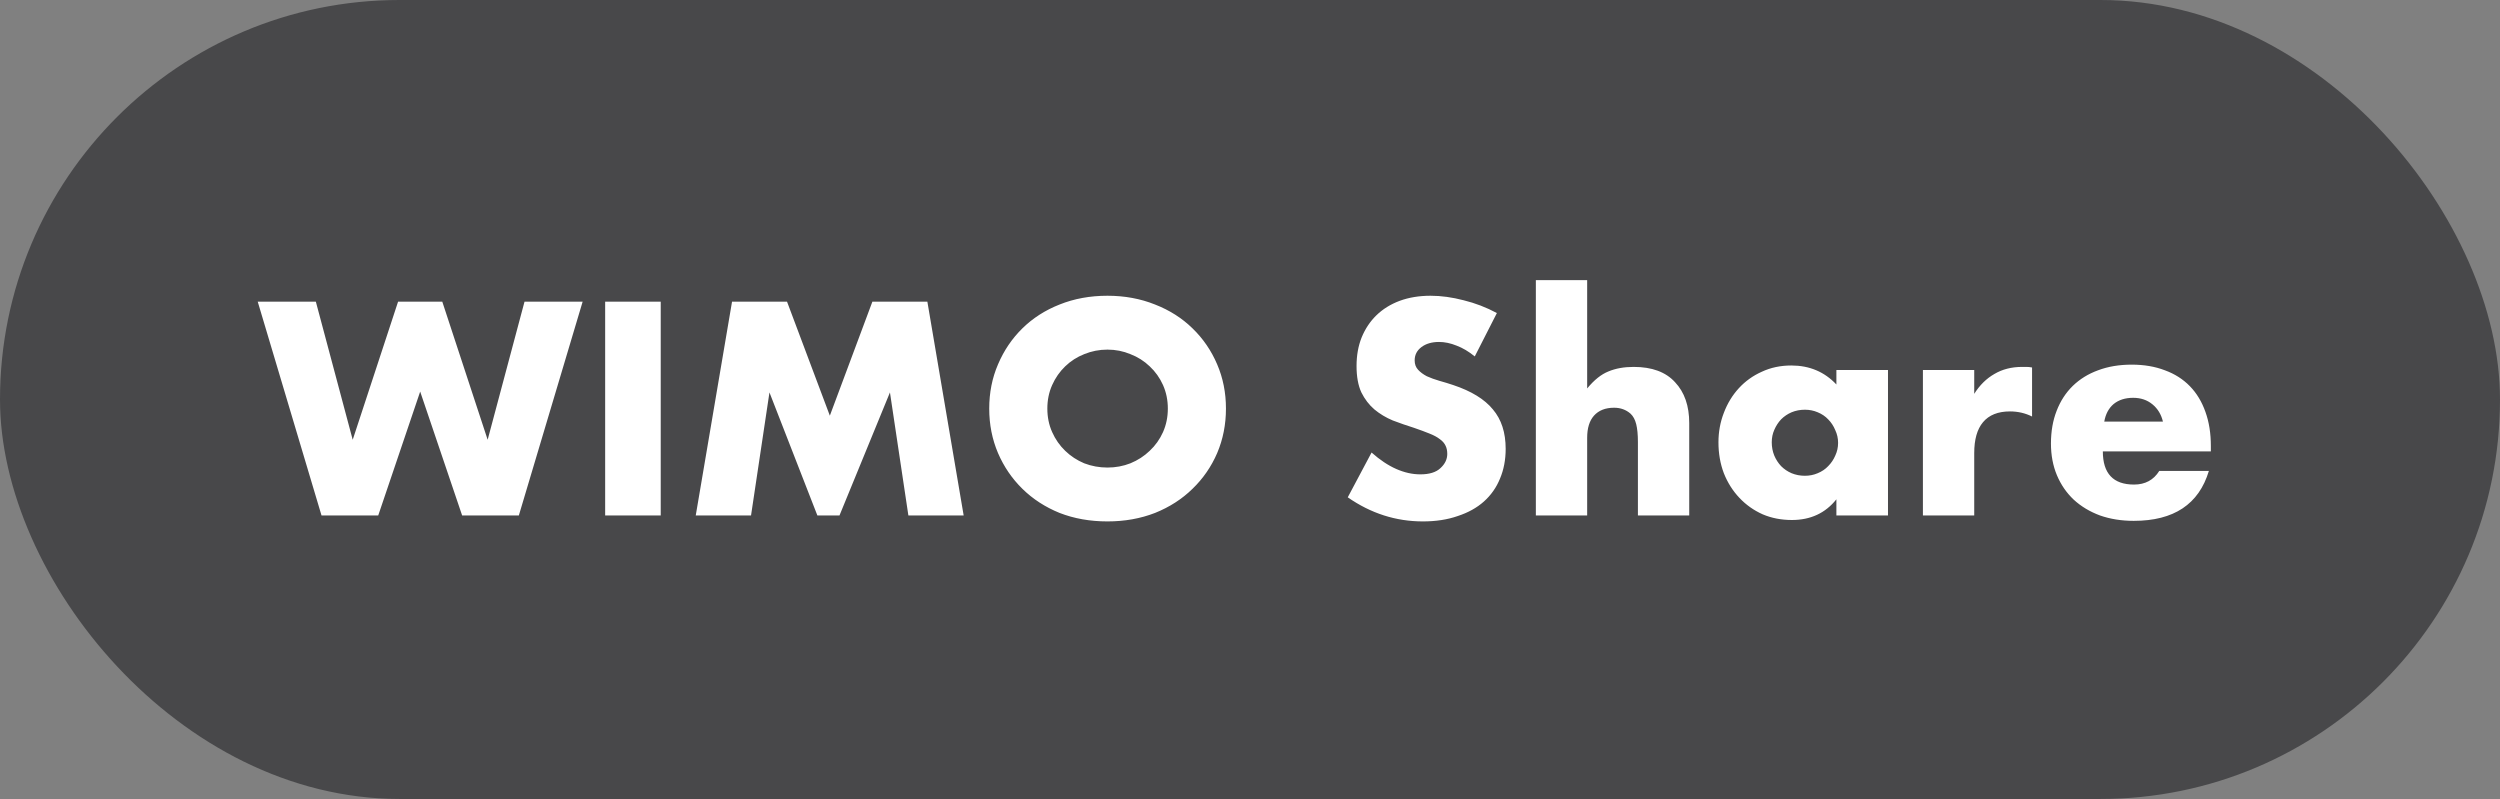
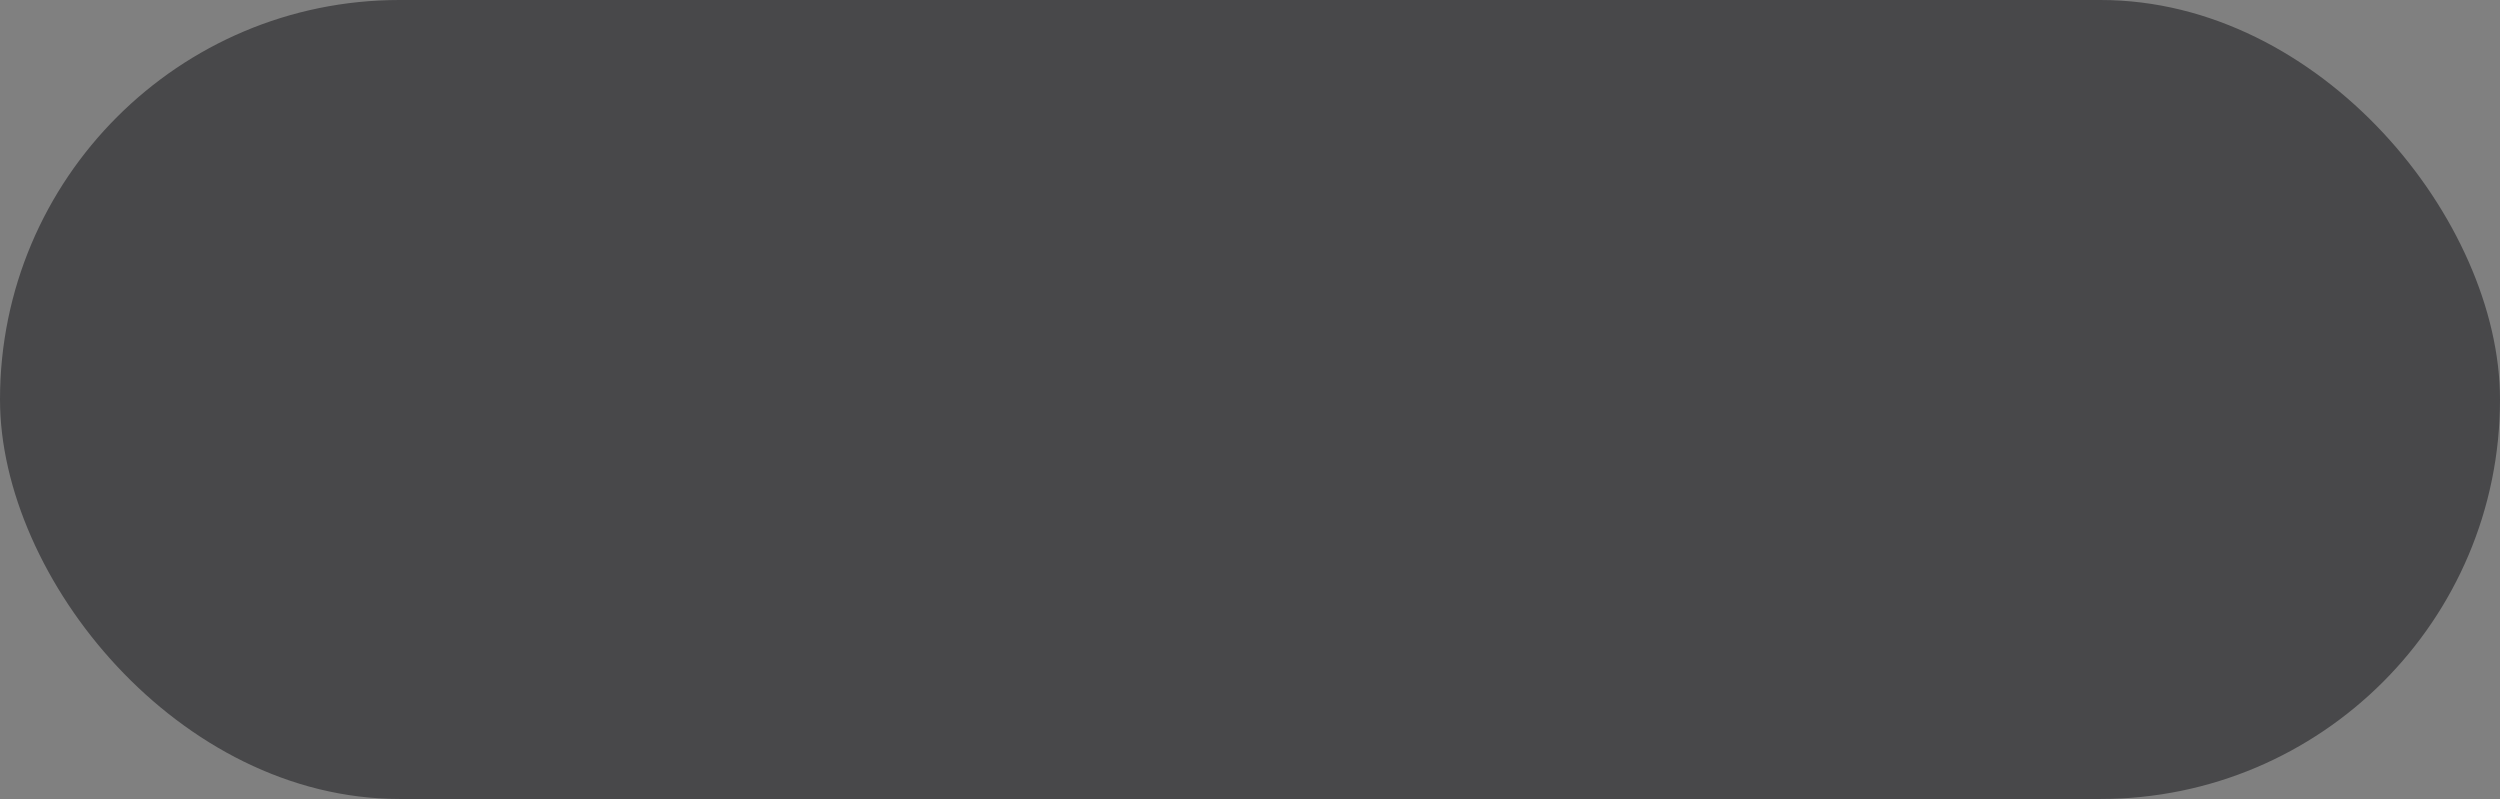
<svg xmlns="http://www.w3.org/2000/svg" width="97" height="31" viewBox="0 0 97 31" fill="none">
  <rect x="0" y="0" width="97" height="31" fill="#808080" stroke="none" />
  <rect width="97" height="31" rx="15.5" fill="#48484A" />
-   <path d="M12.255 11.706L13.685 17.063L15.445 11.706H17.161L18.921 17.063L20.351 11.706H22.606L20.131 20H17.931L16.303 15.193L14.675 20H12.475L10 11.706H12.255ZM25.636 11.706V20H23.48V11.706H25.636ZM26.995 20L28.403 11.706H30.537L32.198 16.128L33.848 11.706H35.982L37.39 20H35.245L34.53 15.226L32.572 20H31.714L29.855 15.226L29.14 20H26.995ZM40.637 15.853C40.637 16.183 40.699 16.487 40.824 16.766C40.948 17.045 41.117 17.287 41.33 17.492C41.542 17.697 41.788 17.859 42.067 17.976C42.353 18.086 42.653 18.141 42.969 18.141C43.284 18.141 43.581 18.086 43.86 17.976C44.146 17.859 44.395 17.697 44.608 17.492C44.828 17.287 45 17.045 45.125 16.766C45.249 16.487 45.312 16.183 45.312 15.853C45.312 15.523 45.249 15.219 45.125 14.94C45 14.661 44.828 14.419 44.608 14.214C44.395 14.009 44.146 13.851 43.86 13.741C43.581 13.624 43.284 13.565 42.969 13.565C42.653 13.565 42.353 13.624 42.067 13.741C41.788 13.851 41.542 14.009 41.33 14.214C41.117 14.419 40.948 14.661 40.824 14.94C40.699 15.219 40.637 15.523 40.637 15.853ZM38.382 15.853C38.382 15.237 38.495 14.665 38.723 14.137C38.95 13.602 39.265 13.136 39.669 12.74C40.072 12.344 40.552 12.036 41.11 11.816C41.674 11.589 42.294 11.475 42.969 11.475C43.636 11.475 44.252 11.589 44.817 11.816C45.381 12.036 45.865 12.344 46.269 12.74C46.679 13.136 46.998 13.602 47.226 14.137C47.453 14.665 47.567 15.237 47.567 15.853C47.567 16.469 47.453 17.045 47.226 17.58C46.998 18.108 46.679 18.57 46.269 18.966C45.865 19.362 45.381 19.674 44.817 19.901C44.252 20.121 43.636 20.231 42.969 20.231C42.294 20.231 41.674 20.121 41.11 19.901C40.552 19.674 40.072 19.362 39.669 18.966C39.265 18.57 38.95 18.108 38.723 17.58C38.495 17.045 38.382 16.469 38.382 15.853ZM57.221 13.829C56.986 13.638 56.752 13.499 56.517 13.411C56.282 13.316 56.055 13.268 55.835 13.268C55.556 13.268 55.329 13.334 55.153 13.466C54.977 13.598 54.889 13.77 54.889 13.983C54.889 14.13 54.933 14.251 55.021 14.346C55.109 14.441 55.222 14.526 55.362 14.599C55.508 14.665 55.67 14.724 55.846 14.775C56.029 14.826 56.209 14.881 56.385 14.94C57.089 15.175 57.602 15.49 57.925 15.886C58.255 16.275 58.42 16.784 58.42 17.415C58.42 17.84 58.346 18.225 58.2 18.57C58.06 18.915 57.852 19.212 57.573 19.461C57.301 19.703 56.964 19.89 56.561 20.022C56.165 20.161 55.714 20.231 55.208 20.231C54.159 20.231 53.188 19.919 52.293 19.296L53.217 17.558C53.539 17.844 53.858 18.057 54.174 18.196C54.489 18.335 54.801 18.405 55.109 18.405C55.461 18.405 55.721 18.324 55.89 18.163C56.066 18.002 56.154 17.818 56.154 17.613C56.154 17.488 56.132 17.382 56.088 17.294C56.044 17.199 55.971 17.114 55.868 17.041C55.765 16.96 55.63 16.887 55.461 16.821C55.3 16.755 55.102 16.682 54.867 16.601C54.588 16.513 54.313 16.418 54.042 16.315C53.778 16.205 53.539 16.062 53.327 15.886C53.121 15.71 52.953 15.49 52.821 15.226C52.696 14.955 52.634 14.614 52.634 14.203C52.634 13.792 52.7 13.422 52.832 13.092C52.971 12.755 53.162 12.469 53.404 12.234C53.653 11.992 53.954 11.805 54.306 11.673C54.665 11.541 55.065 11.475 55.505 11.475C55.916 11.475 56.344 11.534 56.792 11.651C57.239 11.761 57.668 11.926 58.079 12.146L57.221 13.829ZM59.591 10.87H61.582V15.072C61.853 14.742 62.129 14.522 62.407 14.412C62.686 14.295 63.012 14.236 63.386 14.236C64.097 14.236 64.633 14.434 64.992 14.83C65.359 15.219 65.542 15.747 65.542 16.414V20H63.551V17.151C63.551 16.865 63.529 16.634 63.485 16.458C63.441 16.282 63.368 16.146 63.265 16.051C63.089 15.897 62.877 15.82 62.627 15.82C62.29 15.82 62.029 15.923 61.846 16.128C61.67 16.326 61.582 16.612 61.582 16.986V20H59.591V10.87ZM68.744 17.162C68.744 17.345 68.777 17.518 68.843 17.679C68.909 17.833 68.997 17.969 69.107 18.086C69.224 18.203 69.36 18.295 69.514 18.361C69.675 18.427 69.847 18.46 70.031 18.46C70.207 18.46 70.372 18.427 70.526 18.361C70.687 18.295 70.823 18.203 70.933 18.086C71.05 17.969 71.142 17.833 71.208 17.679C71.281 17.525 71.318 17.36 71.318 17.184C71.318 17.008 71.281 16.843 71.208 16.689C71.142 16.528 71.05 16.388 70.933 16.271C70.823 16.154 70.687 16.062 70.526 15.996C70.372 15.93 70.207 15.897 70.031 15.897C69.847 15.897 69.675 15.93 69.514 15.996C69.36 16.062 69.224 16.154 69.107 16.271C68.997 16.388 68.909 16.524 68.843 16.678C68.777 16.825 68.744 16.986 68.744 17.162ZM71.252 14.357H73.254V20H71.252V19.373C70.826 19.908 70.251 20.176 69.525 20.176C69.114 20.176 68.737 20.103 68.392 19.956C68.047 19.802 67.746 19.589 67.49 19.318C67.233 19.047 67.031 18.728 66.885 18.361C66.746 17.994 66.676 17.595 66.676 17.162C66.676 16.759 66.746 16.377 66.885 16.018C67.024 15.651 67.219 15.332 67.468 15.061C67.717 14.79 68.014 14.577 68.359 14.423C68.704 14.262 69.085 14.181 69.503 14.181C70.207 14.181 70.79 14.427 71.252 14.918V14.357ZM74.609 14.357H76.6V15.281C76.812 14.944 77.073 14.687 77.381 14.511C77.689 14.328 78.048 14.236 78.459 14.236C78.51 14.236 78.565 14.236 78.624 14.236C78.69 14.236 78.763 14.243 78.844 14.258V16.161C78.58 16.029 78.294 15.963 77.986 15.963C77.524 15.963 77.175 16.102 76.941 16.381C76.713 16.652 76.6 17.052 76.6 17.58V20H74.609V14.357ZM83.922 16.359C83.856 16.08 83.721 15.857 83.515 15.688C83.31 15.519 83.061 15.435 82.767 15.435C82.459 15.435 82.206 15.516 82.008 15.677C81.818 15.838 81.697 16.066 81.645 16.359H83.922ZM81.59 17.514C81.59 18.372 81.994 18.801 82.8 18.801C83.233 18.801 83.559 18.625 83.779 18.273H85.704C85.316 19.564 84.344 20.209 82.789 20.209C82.313 20.209 81.876 20.139 81.48 20C81.084 19.853 80.743 19.648 80.457 19.384C80.179 19.12 79.962 18.805 79.808 18.438C79.654 18.071 79.577 17.661 79.577 17.206C79.577 16.737 79.651 16.315 79.797 15.941C79.944 15.56 80.153 15.237 80.424 14.973C80.696 14.709 81.022 14.507 81.403 14.368C81.792 14.221 82.228 14.148 82.712 14.148C83.189 14.148 83.618 14.221 83.999 14.368C84.381 14.507 84.703 14.713 84.967 14.984C85.231 15.255 85.433 15.589 85.572 15.985C85.712 16.374 85.781 16.814 85.781 17.305V17.514H81.59Z" fill="white" />
</svg>